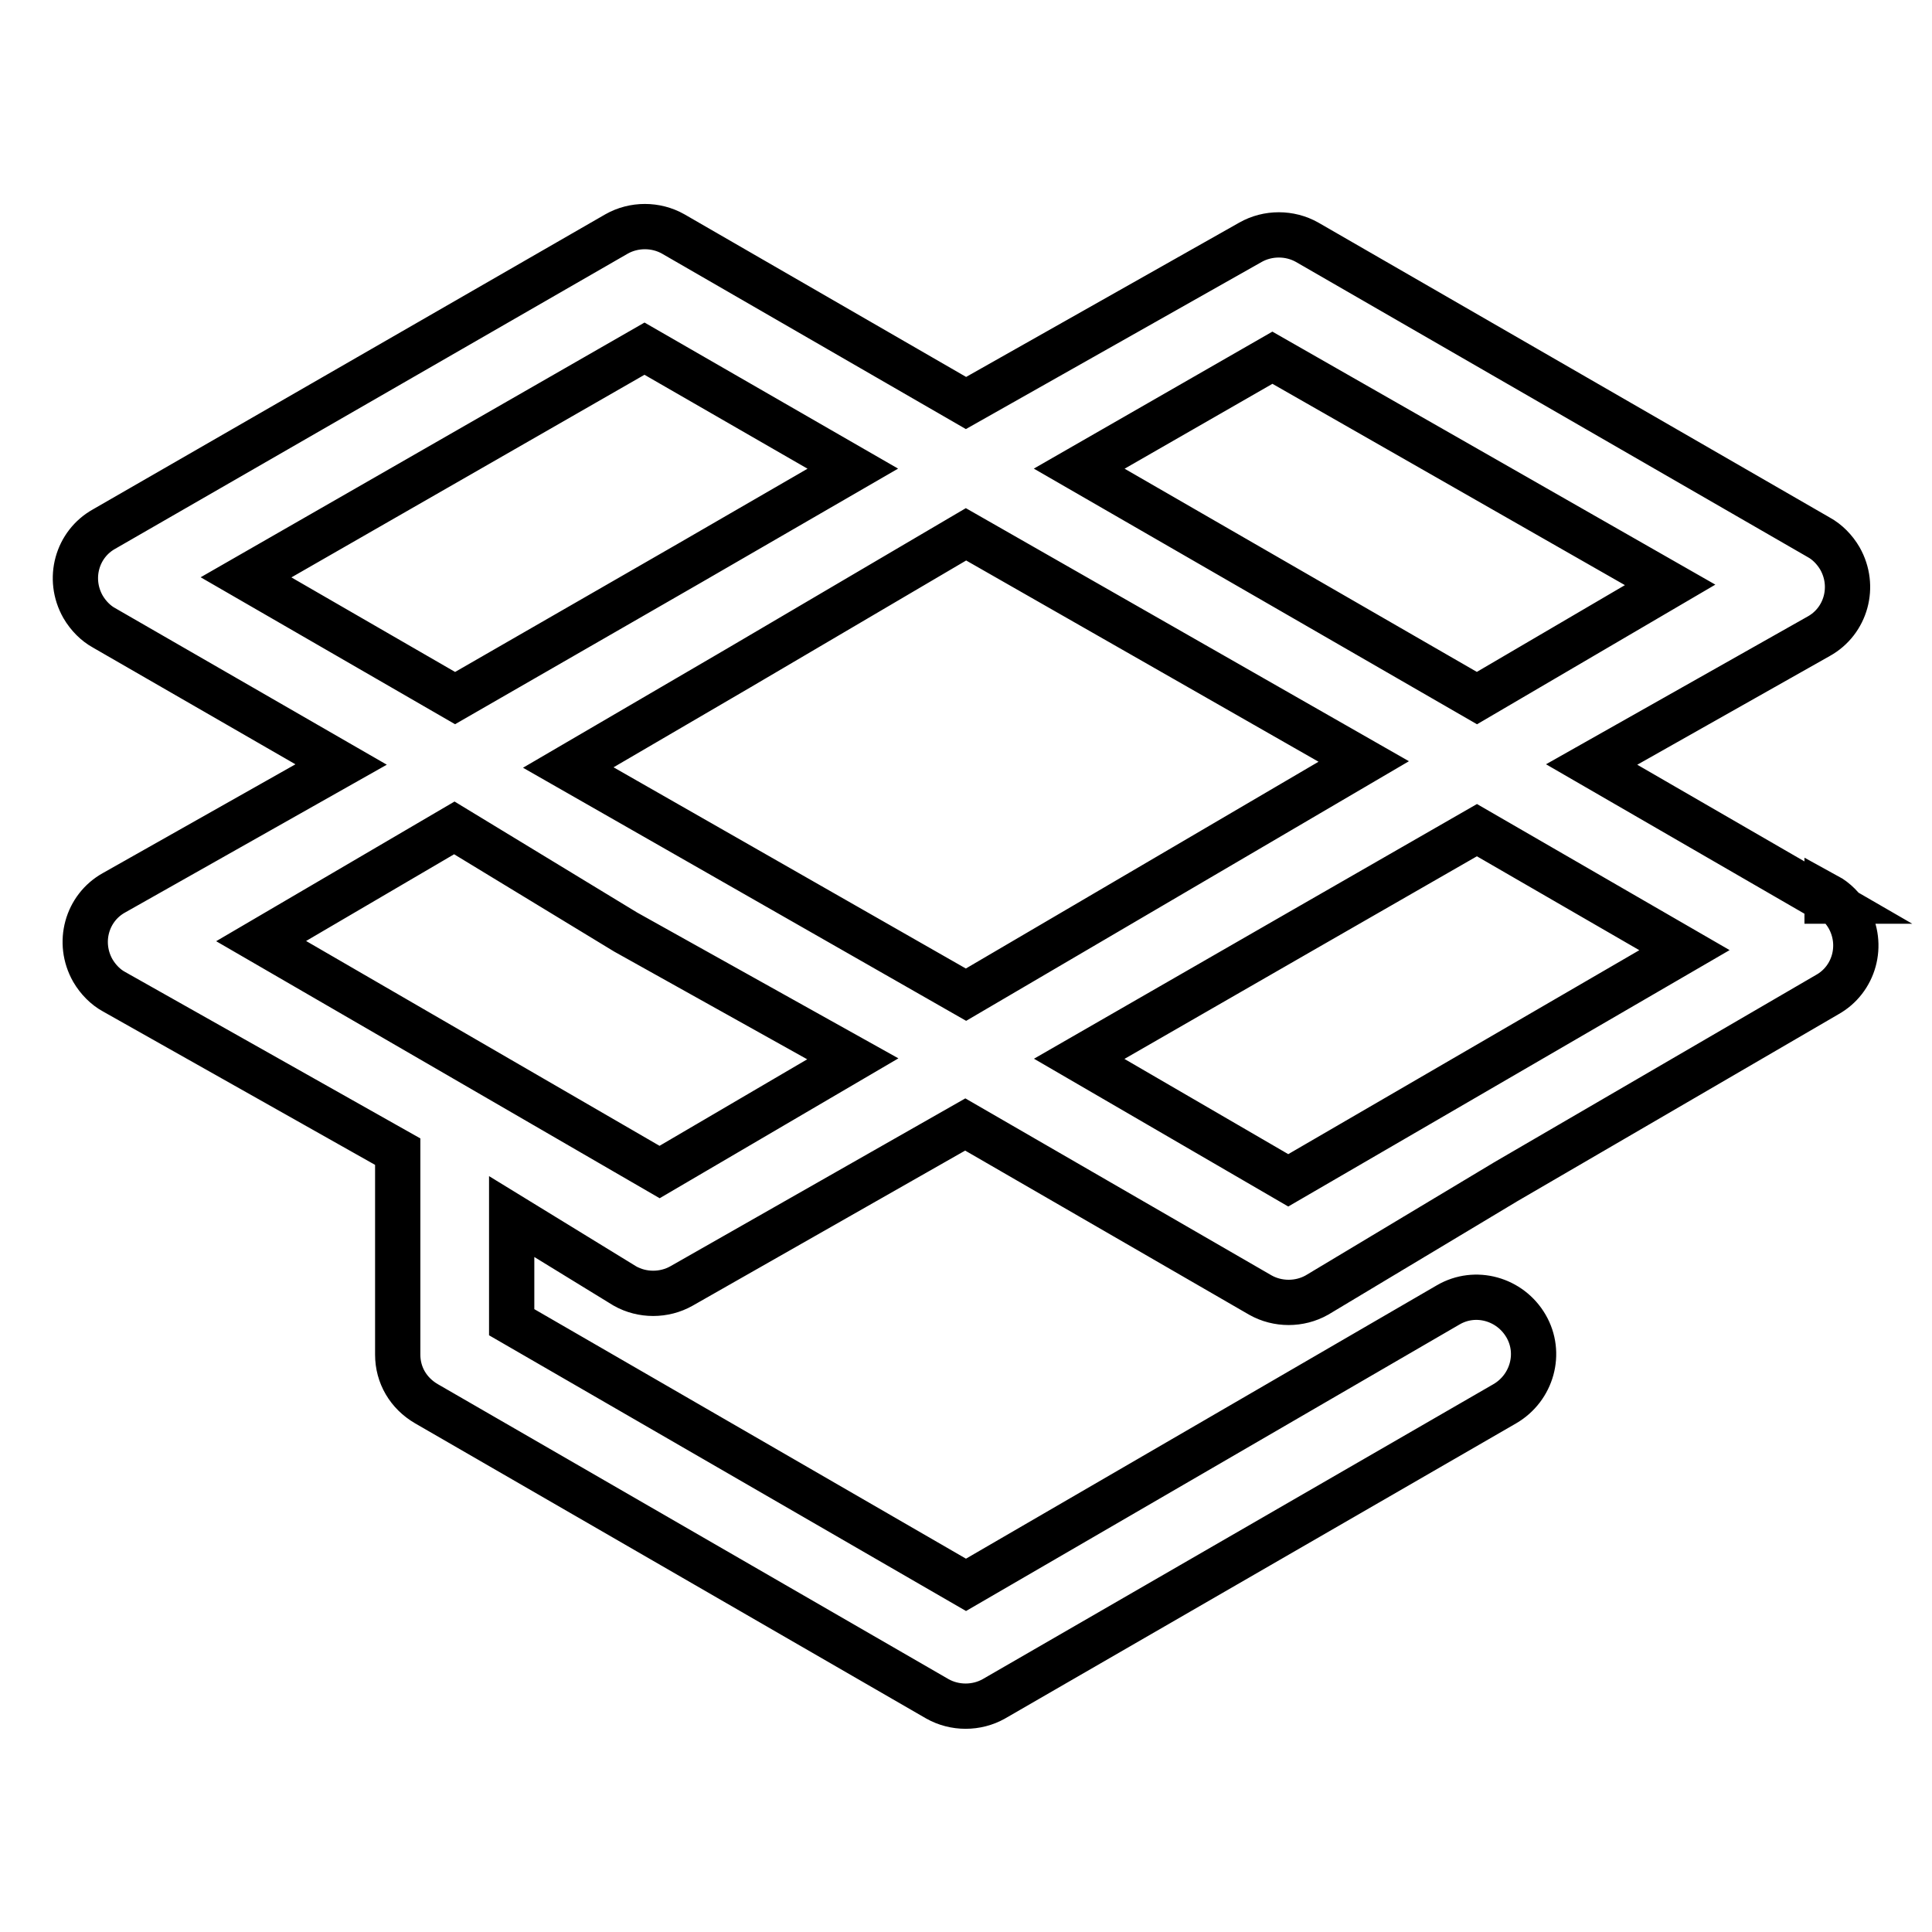
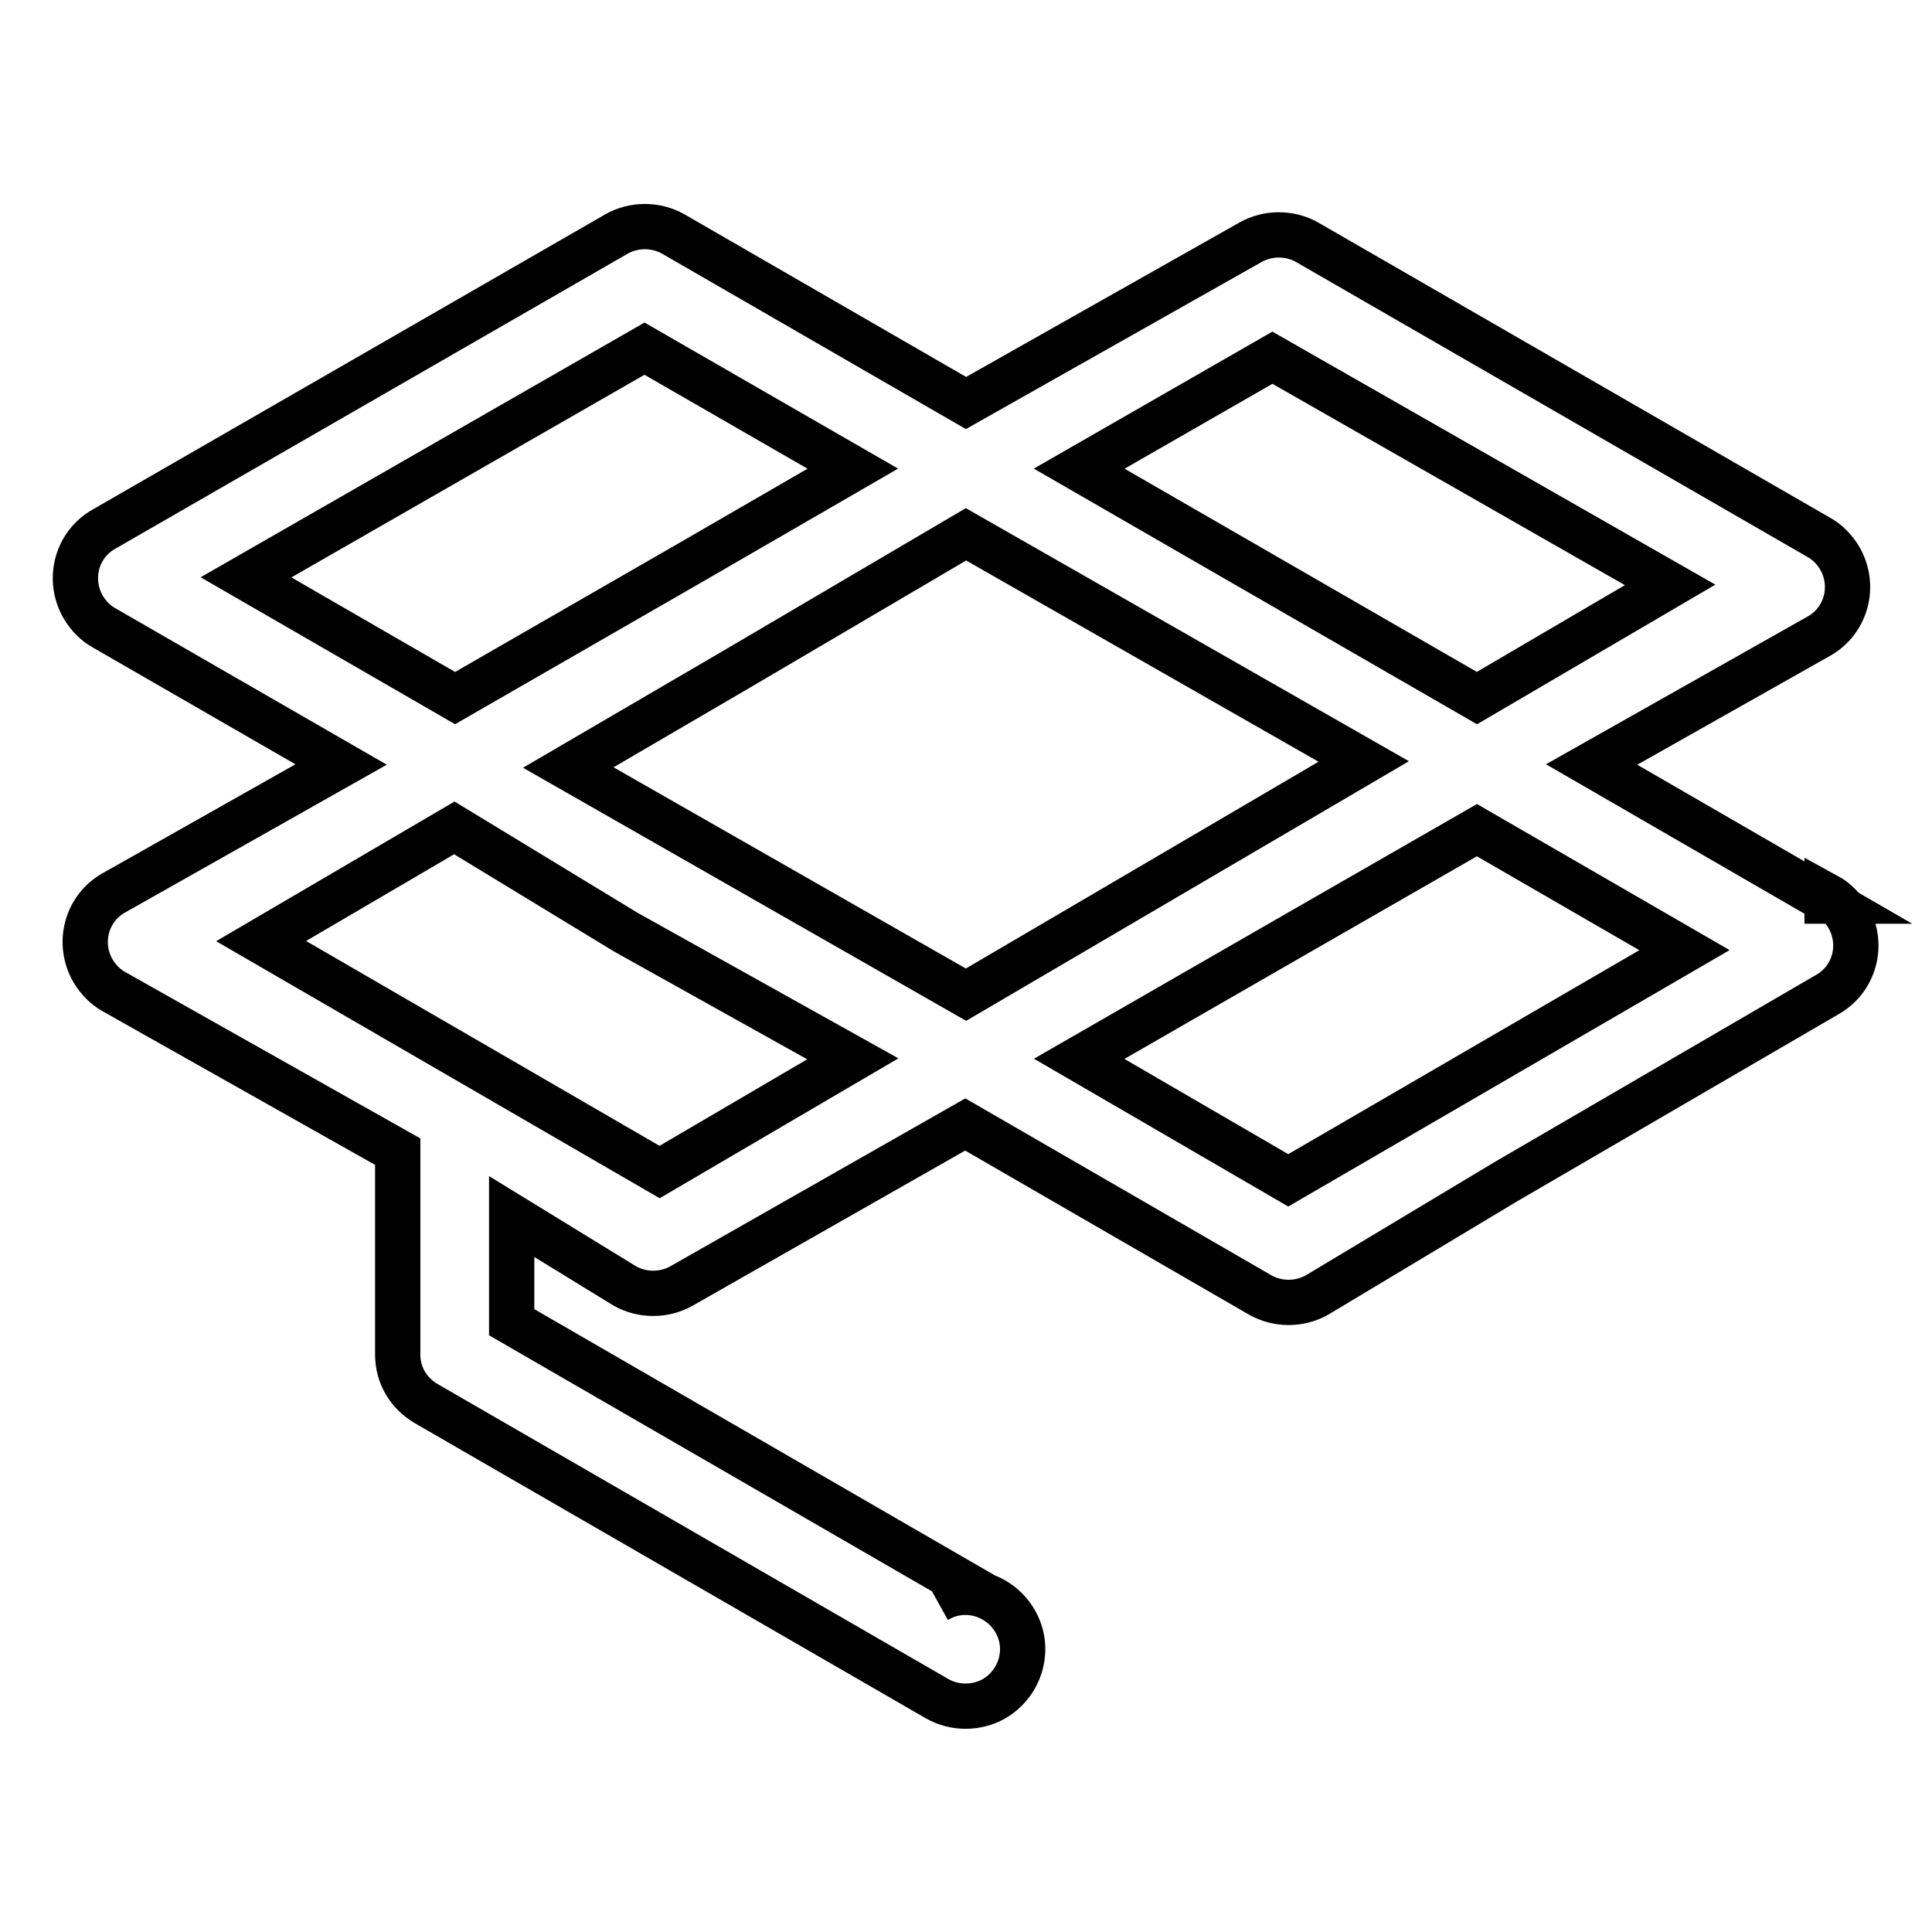
<svg xmlns="http://www.w3.org/2000/svg" version="1.1" x="0px" y="0px" viewBox="0 0 256 256" enable-background="new 0 0 256 256" xml:space="preserve">
  <g>
-     <path stroke-width="6" fill-opacity="0" stroke="#000000" d="M242.2,119.4l-31.3-18.1l30.1-17c3.6-2,4.9-6.6,2.8-10.3c-0.7-1.2-1.7-2.2-2.8-2.8l-67.8-39.1 c-2.3-1.3-5.2-1.3-7.5,0L128,53.4L89.2,31c-2.3-1.3-5.2-1.3-7.5,0L13.8,70.1c-3.6,2-4.9,6.6-2.8,10.3c0.7,1.2,1.7,2.2,2.8,2.8 l31.4,18.1l-30.1,17c-3.6,2-4.9,6.6-2.8,10.3c0.7,1.2,1.7,2.2,2.8,2.8l37.6,21.2v26.9c0,2.7,1.4,5.1,3.8,6.5l67.7,39.1 c2.3,1.3,5.2,1.3,7.5,0l67.7-39.1c3.6-2.1,4.9-6.7,2.8-10.3c-2.1-3.6-6.7-4.9-10.3-2.8L128,210l-60.2-34.8v-14l15,9.2 c2.3,1.3,5.2,1.3,7.5,0l37.6-21.4l39.1,22.6c2.3,1.3,5.2,1.3,7.5,0l25-15l42.6-24.8c3.6-2,4.9-6.6,2.8-10.3 c-0.7-1.2-1.7-2.2-2.8-2.8V119.4z M128,70.8l52.7,30.1L128,131.8l-52.7-30.1l22.6-13.2L128,70.8z M168.6,47.4l52.7,30.1l-25.6,15 L143,62.1L168.6,47.4z M85.4,46.2L113,62.1L91.4,74.6L60.3,92.5L32.6,76.5L85.4,46.2z M34.6,124.7l25.6-15l22.7,13.8l30.1,16.8 l-25.6,15L34.6,124.7z M170.7,156.4L143,140.3l29.2-16.8l23.5-13.5l27.5,15.9L170.7,156.4z" />
+     <path stroke-width="6" fill-opacity="0" stroke="#000000" d="M242.2,119.4l-31.3-18.1l30.1-17c3.6-2,4.9-6.6,2.8-10.3c-0.7-1.2-1.7-2.2-2.8-2.8l-67.8-39.1 c-2.3-1.3-5.2-1.3-7.5,0L128,53.4L89.2,31c-2.3-1.3-5.2-1.3-7.5,0L13.8,70.1c-3.6,2-4.9,6.6-2.8,10.3c0.7,1.2,1.7,2.2,2.8,2.8 l31.4,18.1l-30.1,17c-3.6,2-4.9,6.6-2.8,10.3c0.7,1.2,1.7,2.2,2.8,2.8l37.6,21.2v26.9c0,2.7,1.4,5.1,3.8,6.5l67.7,39.1 c2.3,1.3,5.2,1.3,7.5,0c3.6-2.1,4.9-6.7,2.8-10.3c-2.1-3.6-6.7-4.9-10.3-2.8L128,210l-60.2-34.8v-14l15,9.2 c2.3,1.3,5.2,1.3,7.5,0l37.6-21.4l39.1,22.6c2.3,1.3,5.2,1.3,7.5,0l25-15l42.6-24.8c3.6-2,4.9-6.6,2.8-10.3 c-0.7-1.2-1.7-2.2-2.8-2.8V119.4z M128,70.8l52.7,30.1L128,131.8l-52.7-30.1l22.6-13.2L128,70.8z M168.6,47.4l52.7,30.1l-25.6,15 L143,62.1L168.6,47.4z M85.4,46.2L113,62.1L91.4,74.6L60.3,92.5L32.6,76.5L85.4,46.2z M34.6,124.7l25.6-15l22.7,13.8l30.1,16.8 l-25.6,15L34.6,124.7z M170.7,156.4L143,140.3l29.2-16.8l23.5-13.5l27.5,15.9L170.7,156.4z" />
  </g>
</svg>